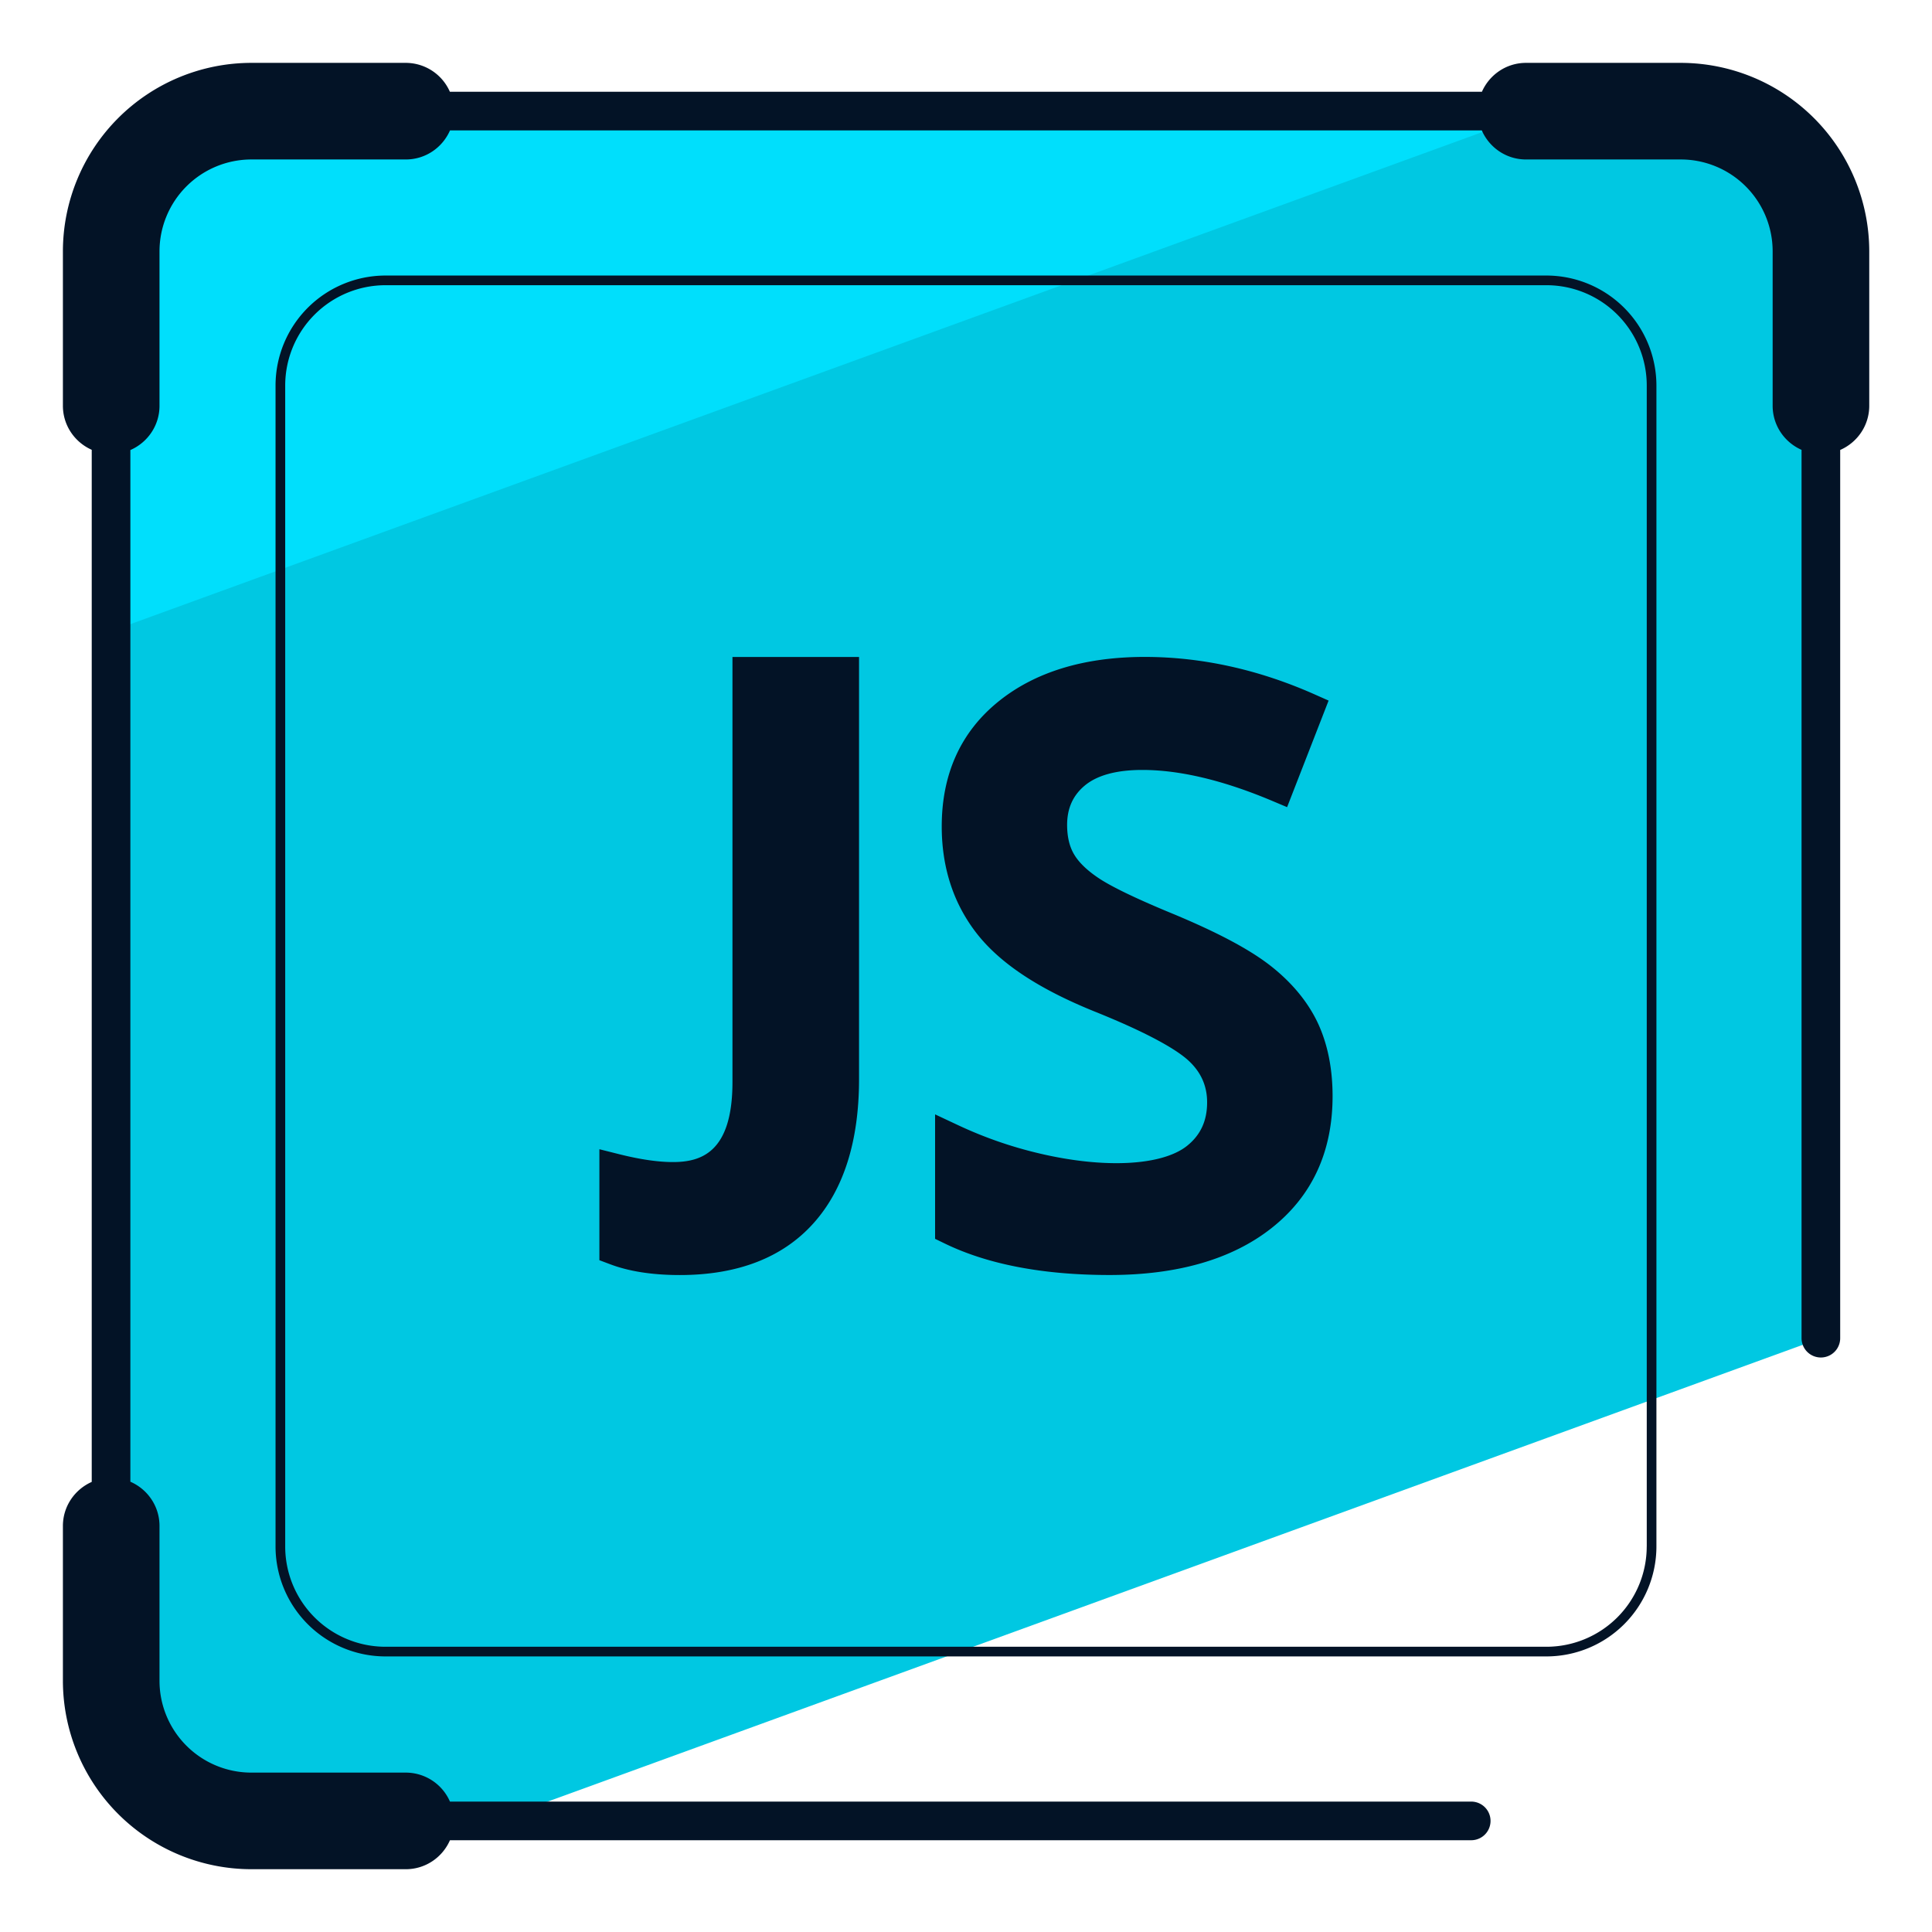
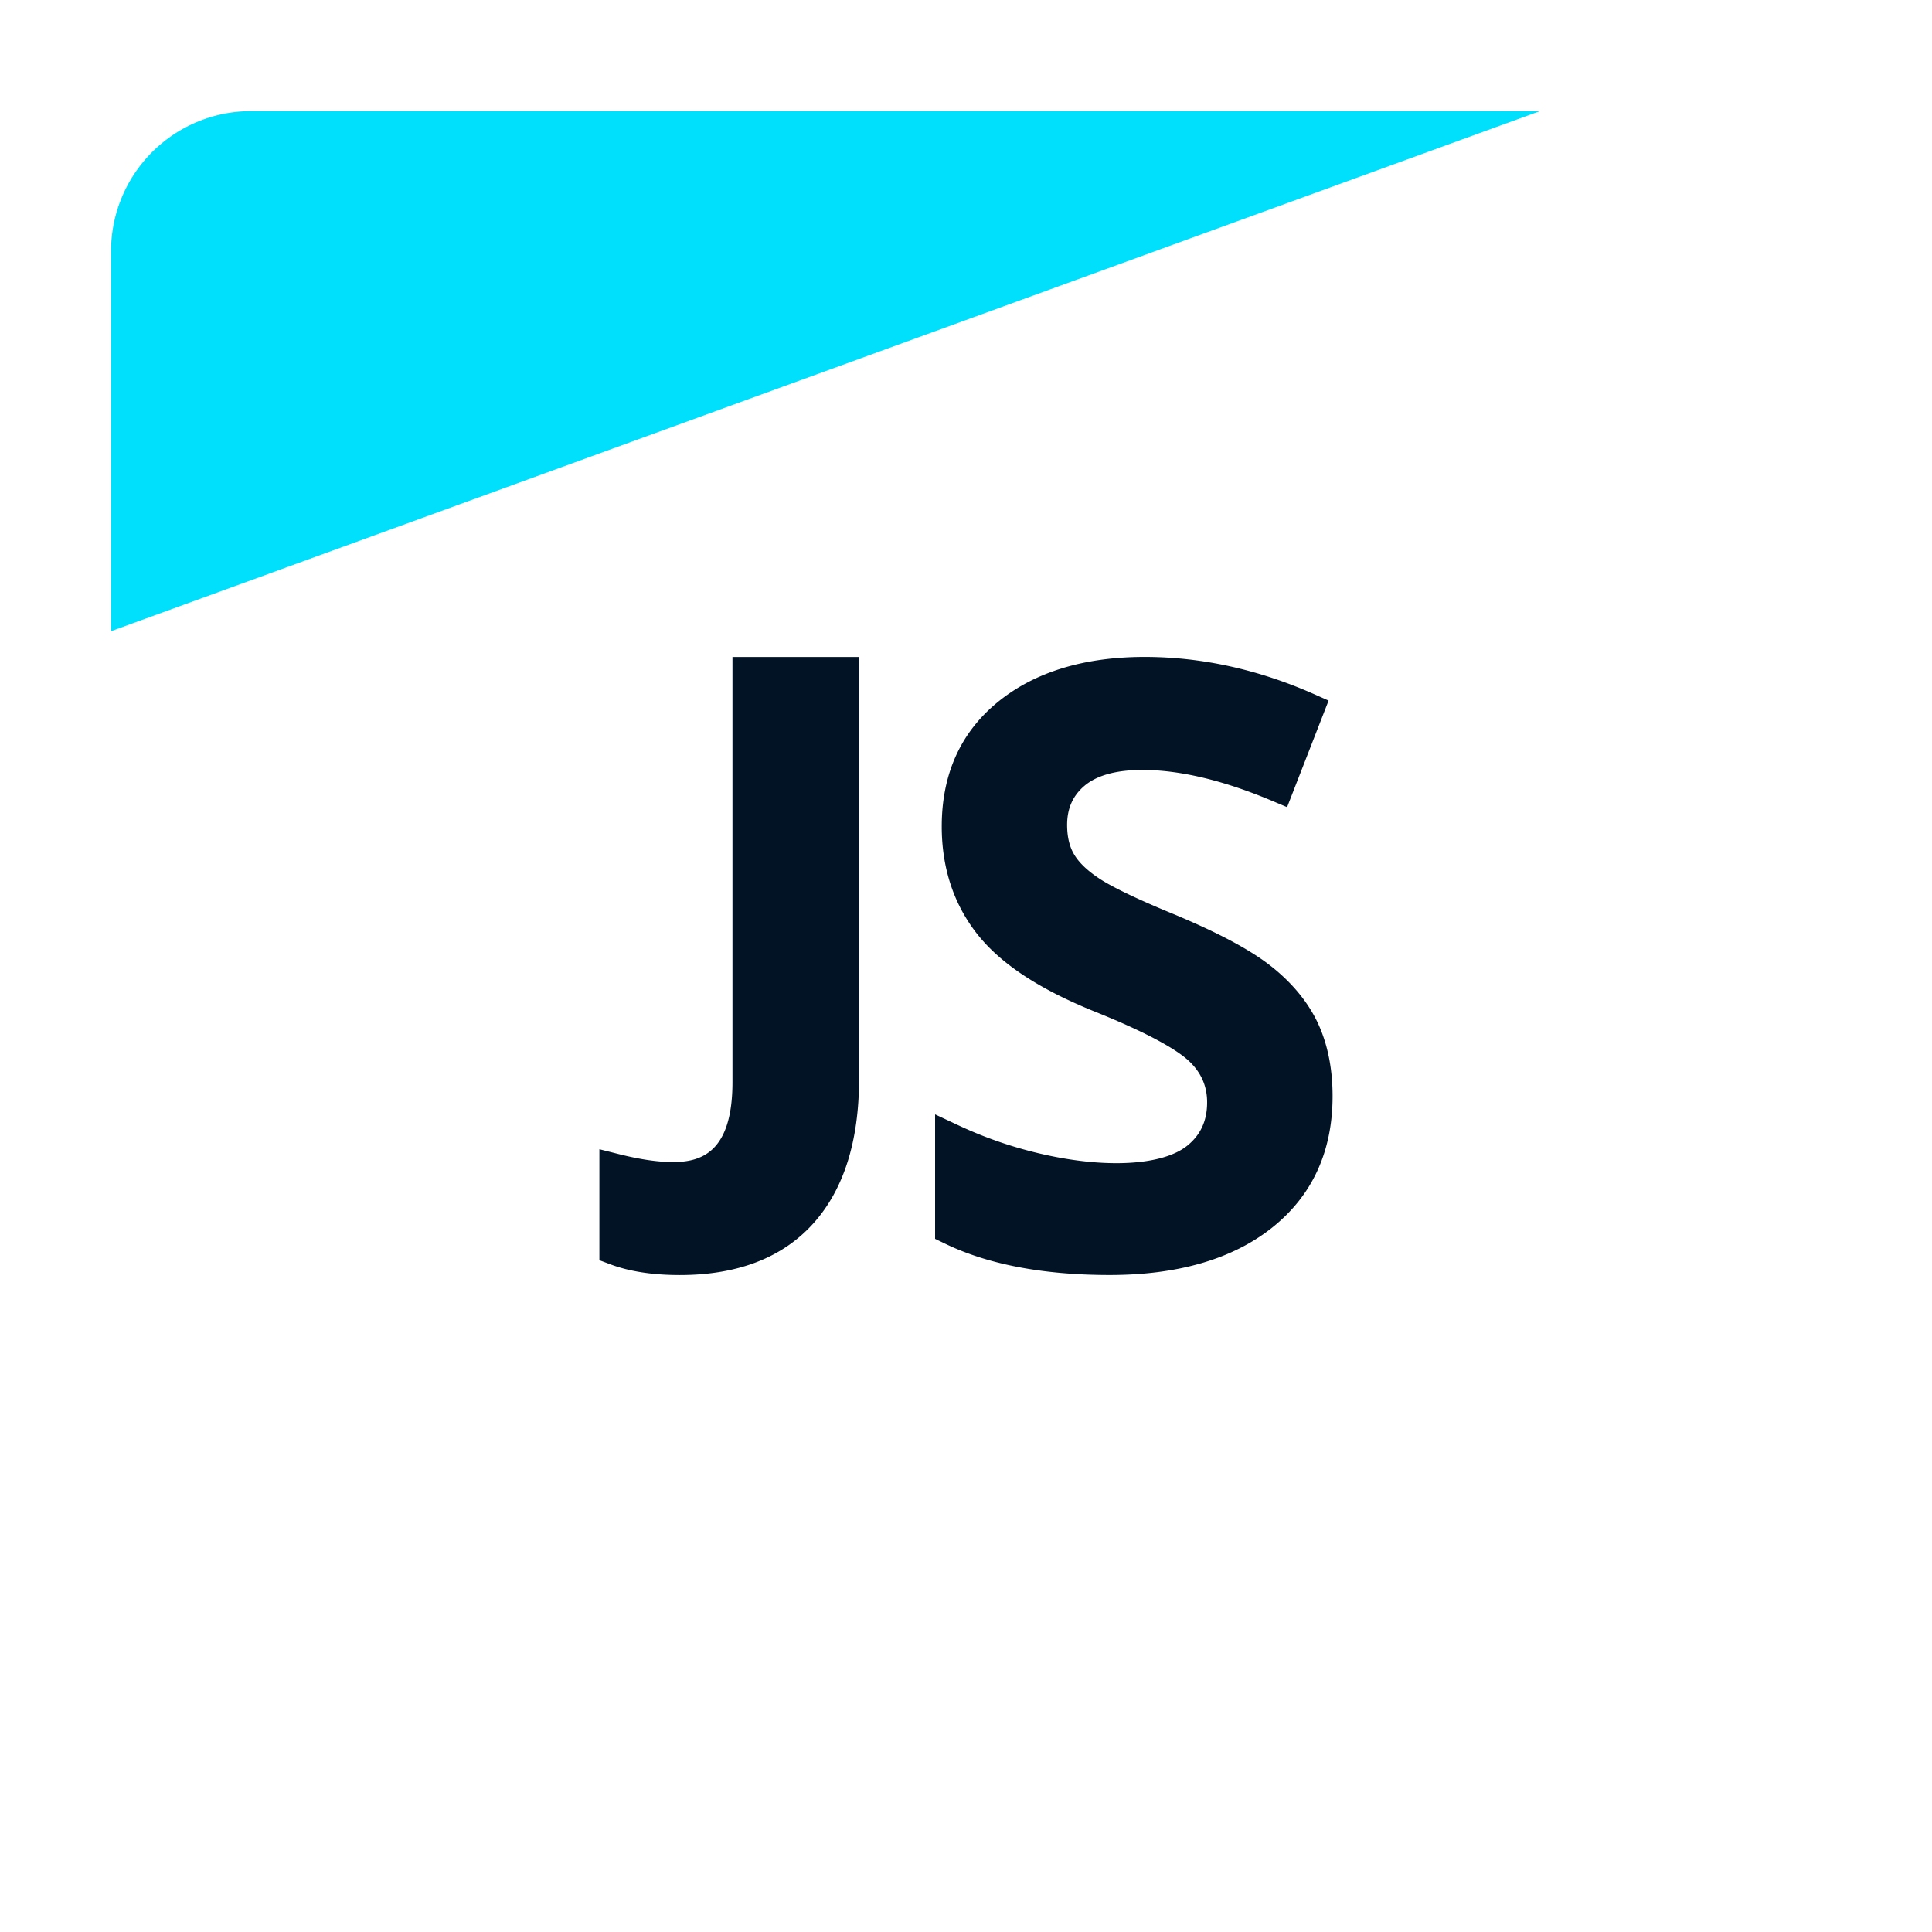
<svg xmlns="http://www.w3.org/2000/svg" version="1" viewBox="0 0 50 50">
-   <path fill="#00C8E2" d="M47.124 34.633V6.501a3.625 3.625 0 00-3.626-3.626H6.5a3.626 3.626 0 00-3.626 3.626v36.998A3.626 3.626 0 006.5 47.125h6.301l34.323-12.492" />
  <path fill="#00DFFC" d="M39.856 2.875H6.5a3.626 3.626 0 00-3.626 3.626v9.834l36.982-13.46z" />
  <g fill="#031326">
-     <path d="M40.022 7.131H9.975a2.848 2.848 0 00-2.844 2.845v30.048a2.847 2.847 0 002.844 2.844h30.048a2.848 2.848 0 002.845-2.844V9.976a2.85 2.85 0 00-2.846-2.845zm2.595 32.893a2.597 2.597 0 01-2.595 2.594H9.975a2.596 2.596 0 01-2.594-2.594V9.976a2.598 2.598 0 012.594-2.595h30.048a2.598 2.598 0 012.595 2.595v30.048z" />
-     <path d="M43.5 1.627h-4.007c-.511 0-.948.309-1.141.748H11.643a1.248 1.248 0 00-1.141-.748H6.504a4.882 4.882 0 00-4.876 4.876v3.998c0 .51.308.946.746 1.14v26.711c-.438.194-.746.63-.746 1.14v4.007a4.882 4.882 0 004.876 4.876h3.998c.512 0 .95-.309 1.143-.75h26.43a.5.5 0 000-1h-26.43a1.248 1.248 0 00-1.143-.75H6.504a2.378 2.378 0 01-2.376-2.376v-4.007c0-.514-.311-.953-.754-1.145v-26.7c.443-.192.754-.632.754-1.145V6.503a2.379 2.379 0 012.376-2.376h3.998c.513 0 .951-.31 1.144-.752h26.703c.193.442.631.752 1.144.752H43.5a2.378 2.378 0 012.376 2.376v3.998c0 .511.309.948.748 1.141v22.99a.5.5 0 001 0V11.645c.442-.193.752-.631.752-1.144V6.503A4.882 4.882 0 0043.5 1.627z" />
-     <path d="M18.956 28.006c0 1.833-.826 2.068-1.544 2.068-.379 0-.839-.067-1.366-.198l-.534-.134v2.872l.277.104c.49.186 1.098.28 1.804.28 1.497 0 2.66-.45 3.456-1.336.786-.873 1.183-2.13 1.183-3.736V17.002h-3.276v11.004zm13.903-3.029c-.539-.416-1.35-.846-2.476-1.316-.932-.383-1.578-.693-1.924-.918-.312-.205-.534-.416-.661-.631-.121-.203-.181-.46-.181-.762 0-.428.148-.76.452-1.016.321-.27.824-.408 1.496-.408.965 0 2.088.267 3.339.792l.406.171 1.074-2.758-.374-.166c-1.445-.64-2.921-.964-4.384-.964-1.564 0-2.838.388-3.785 1.153-.975.787-1.469 1.875-1.469 3.234 0 1.074.309 2.011.918 2.785.603.764 1.59 1.417 3.016 1.996 1.556.624 2.19 1.039 2.449 1.276.326.3.485.656.485 1.084 0 .478-.17.846-.519 1.125-.643.514-2.14.599-3.851.19a10.666 10.666 0 01-2.058-.717l-.612-.287v3.221l.242.117c1.115.544 2.553.819 4.277.819 1.756 0 3.164-.408 4.183-1.21 1.052-.827 1.585-1.977 1.585-3.419 0-.727-.133-1.371-.394-1.919-.265-.548-.68-1.043-1.234-1.472z" />
+     <path d="M18.956 28.006c0 1.833-.826 2.068-1.544 2.068-.379 0-.839-.067-1.366-.198l-.534-.134v2.872l.277.104c.49.186 1.098.28 1.804.28 1.497 0 2.66-.45 3.456-1.336.786-.873 1.183-2.13 1.183-3.736V17.002h-3.276v11.004zm13.903-3.029c-.539-.416-1.35-.846-2.476-1.316-.932-.383-1.578-.693-1.924-.918-.312-.205-.534-.416-.661-.631-.121-.203-.181-.46-.181-.762 0-.428.148-.76.452-1.016.321-.27.824-.408 1.496-.408.965 0 2.088.267 3.339.792l.406.171 1.074-2.758-.374-.166c-1.445-.64-2.921-.964-4.384-.964-1.564 0-2.838.388-3.785 1.153-.975.787-1.469 1.875-1.469 3.234 0 1.074.309 2.011.918 2.785.603.764 1.59 1.417 3.016 1.996 1.556.624 2.19 1.039 2.449 1.276.326.3.485.656.485 1.084 0 .478-.17.846-.519 1.125-.643.514-2.14.599-3.851.19a10.666 10.666 0 01-2.058-.717l-.612-.287v3.221l.242.117c1.115.544 2.553.819 4.277.819 1.756 0 3.164-.408 4.183-1.21 1.052-.827 1.585-1.977 1.585-3.419 0-.727-.133-1.371-.394-1.919-.265-.548-.68-1.043-1.234-1.472" />
  </g>
</svg>